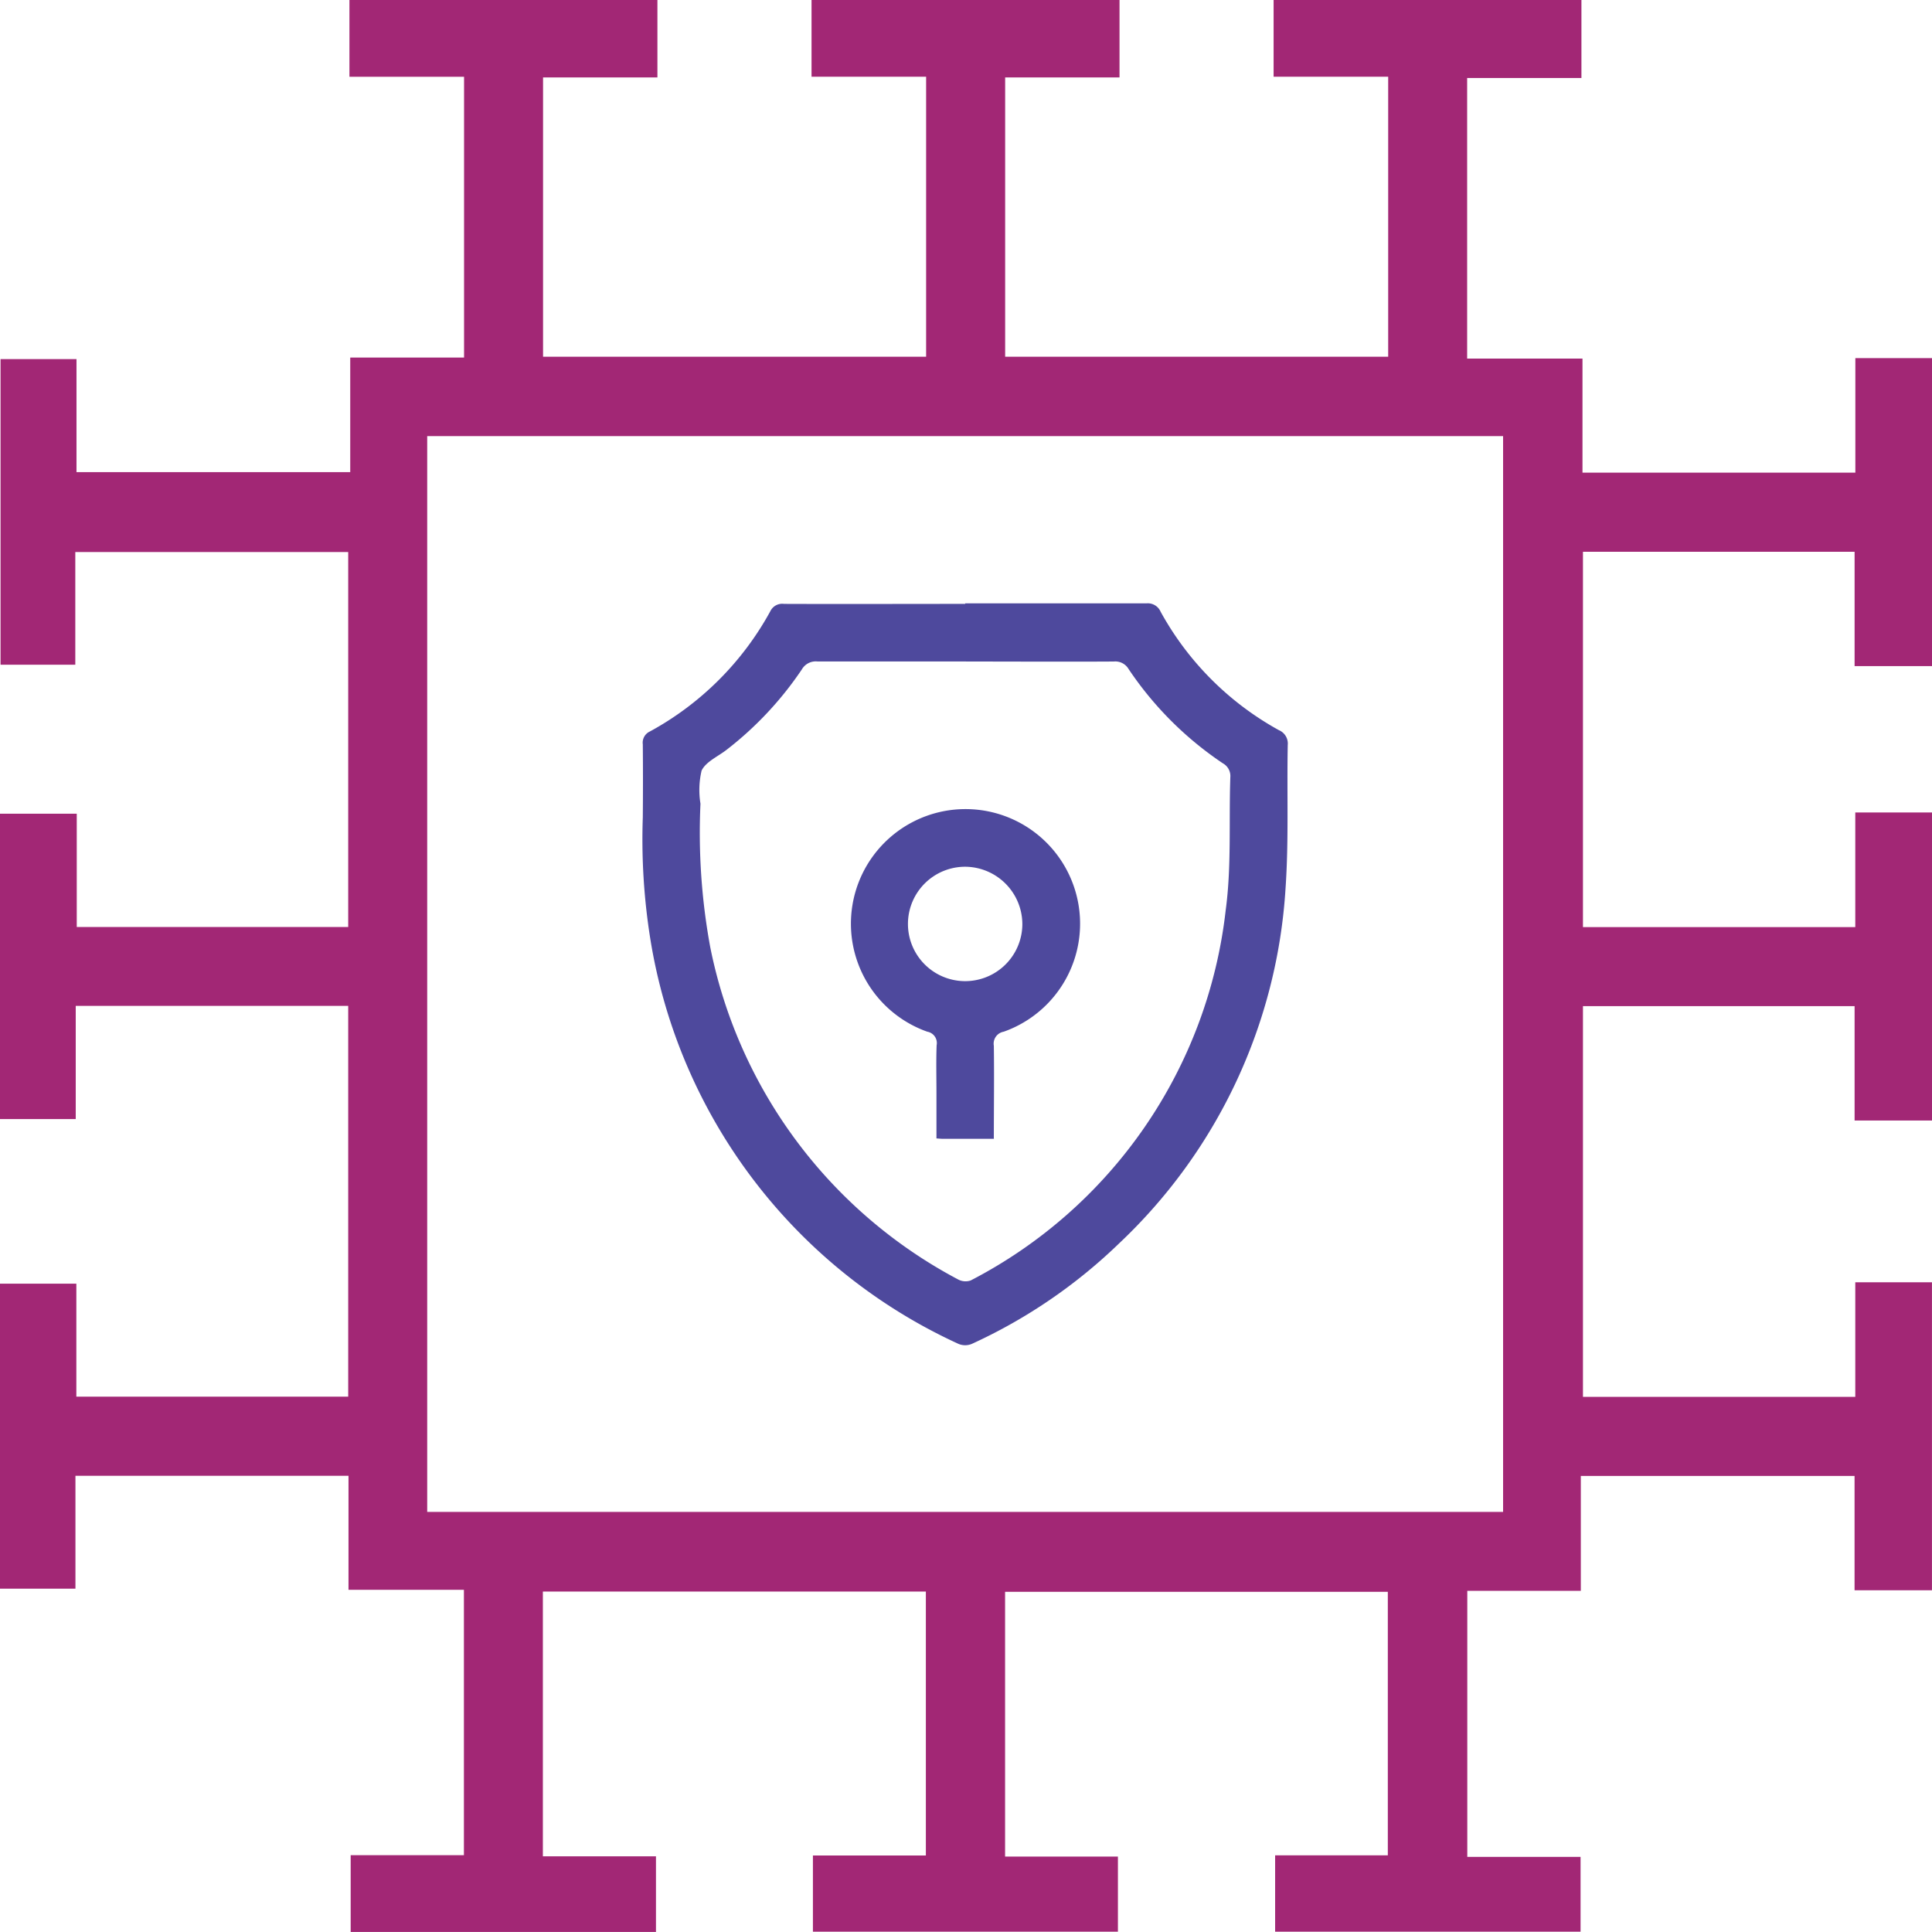
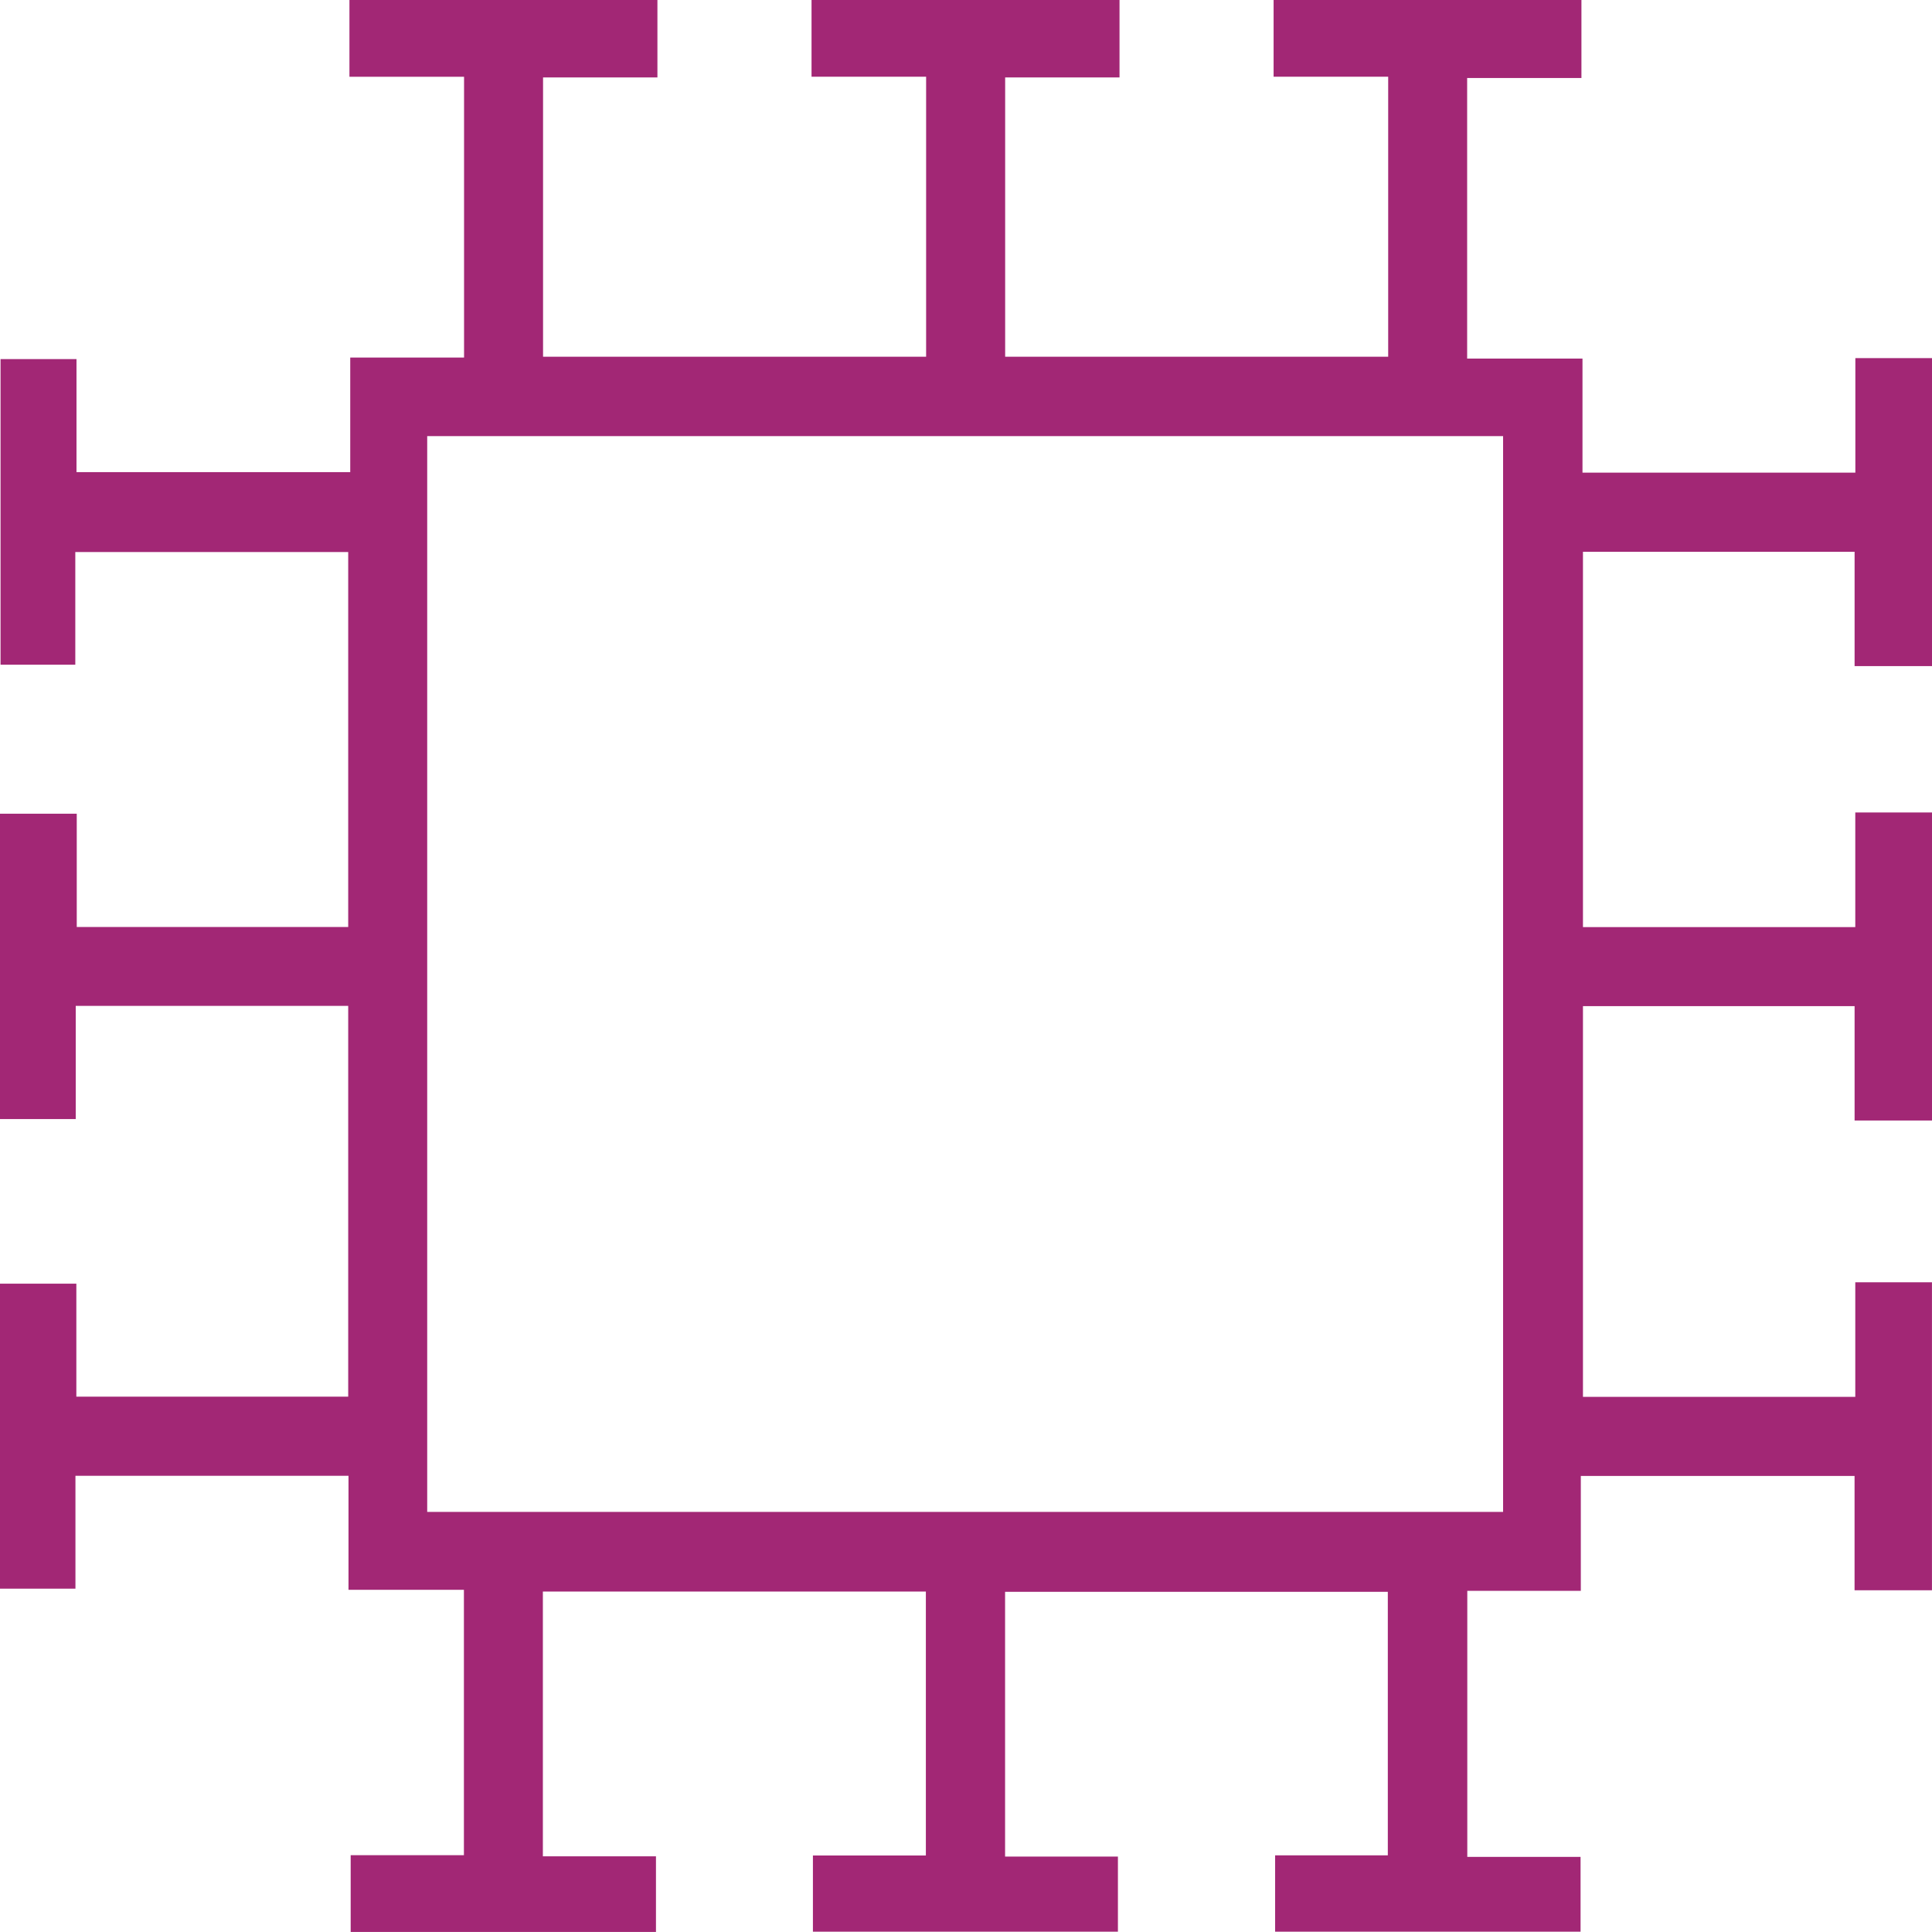
<svg xmlns="http://www.w3.org/2000/svg" id="Group_2002" data-name="Group 2002" width="53.265" height="53.264" viewBox="0 0 53.265 53.264">
  <defs>
    <clipPath id="clip-path">
-       <rect id="Rectangle_1361" data-name="Rectangle 1361" width="53.265" height="53.264" fill="none" />
-     </clipPath>
+       </clipPath>
  </defs>
  <path id="Path_946" data-name="Path 946" d="M11.778,12.023H41.44v29.66H11.778ZM35.113,0V2.115h3.159v7.72H27.712v-7.7h3.153V0H22.374V2.115h3.159v7.72H14.972v-7.7h3.153V0H9.634V2.116h3.16V9.857H9.656v3.159H2.109V9.9H.015v8.426H2.076V15.22H9.6V25.557H2.116V22.434H0v8.418H2.088v-3.12H9.6V38.505H2.105V35.39H0V43.8H2.08V40.688H9.608v3.143H12.79v7.316H9.668v2.117h8.417V51.179H14.967v-7.3H25.526v7.277H22.412v2.1h8.409V51.186H27.71v-7.3H38.262v7.265H35.155v2.106h8.421V51.194H40.453V43.859h3.13V40.691h7.547v3.152h2.134V35.352H51.15v3.159H43.642V27.739h7.489v3.153h2.134V22.4H51.15V25.56H43.642V15.212h7.489v3.153h2.134V9.873H51.152v3.158H43.629V9.886h-3.18V2.151H43.6V0Z" fill="#a22775" />
  <g id="Group_2001" data-name="Group 2001">
    <g id="Group_2000" data-name="Group 2000" clip-path="url(#clip-path)">
-       <path id="Path_947" data-name="Path 947" d="M175.428,156.345c1.667,0,3.334,0,5,0a.383.383,0,0,1,.39.228,8.276,8.276,0,0,0,3.263,3.268.4.4,0,0,1,.243.409c-.026,1.313.03,2.631-.06,3.939a14.69,14.69,0,0,1-4.588,9.8,14.52,14.52,0,0,1-4.064,2.773.478.478,0,0,1-.363,0,14.87,14.87,0,0,1-8.5-11.173,17.412,17.412,0,0,1-.206-3.347c.006-.67.006-1.34,0-2.01a.339.339,0,0,1,.195-.355,8.315,8.315,0,0,0,3.322-3.318.363.363,0,0,1,.376-.2c1.667.006,3.333,0,5,0m.019,1.587c-1.367,0-2.733,0-4.1,0a.444.444,0,0,0-.428.221,9.5,9.5,0,0,1-2.069,2.211c-.24.188-.575.33-.694.577a2.338,2.338,0,0,0-.031.913,17.406,17.406,0,0,0,.268,3.948,13.314,13.314,0,0,0,6.831,9.166.432.432,0,0,0,.351.03,13.155,13.155,0,0,0,7.03-10.205c.163-1.207.086-2.445.128-3.669a.4.4,0,0,0-.205-.383,9.475,9.475,0,0,1-2.6-2.6.424.424,0,0,0-.409-.207c-1.358.008-2.715,0-4.073,0" transform="translate(-148.821 -139.71)" fill="#4e499d" />
-       <path id="Path_948" data-name="Path 948" d="M224.362,218.8h-1.407c-.051,0-.1-.006-.18-.011v-1.249c0-.441-.012-.882.005-1.321a.317.317,0,0,0-.257-.372,3.159,3.159,0,1,1,2.106,0,.334.334,0,0,0-.272.388c.012.845,0,1.689,0,2.571m-.781-7.507a1.577,1.577,0,1,0,1.567,1.6,1.587,1.587,0,0,0-1.567-1.6" transform="translate(-196.957 -187.403)" fill="#4e499d" />
-     </g>
+       </g>
  </g>
</svg>